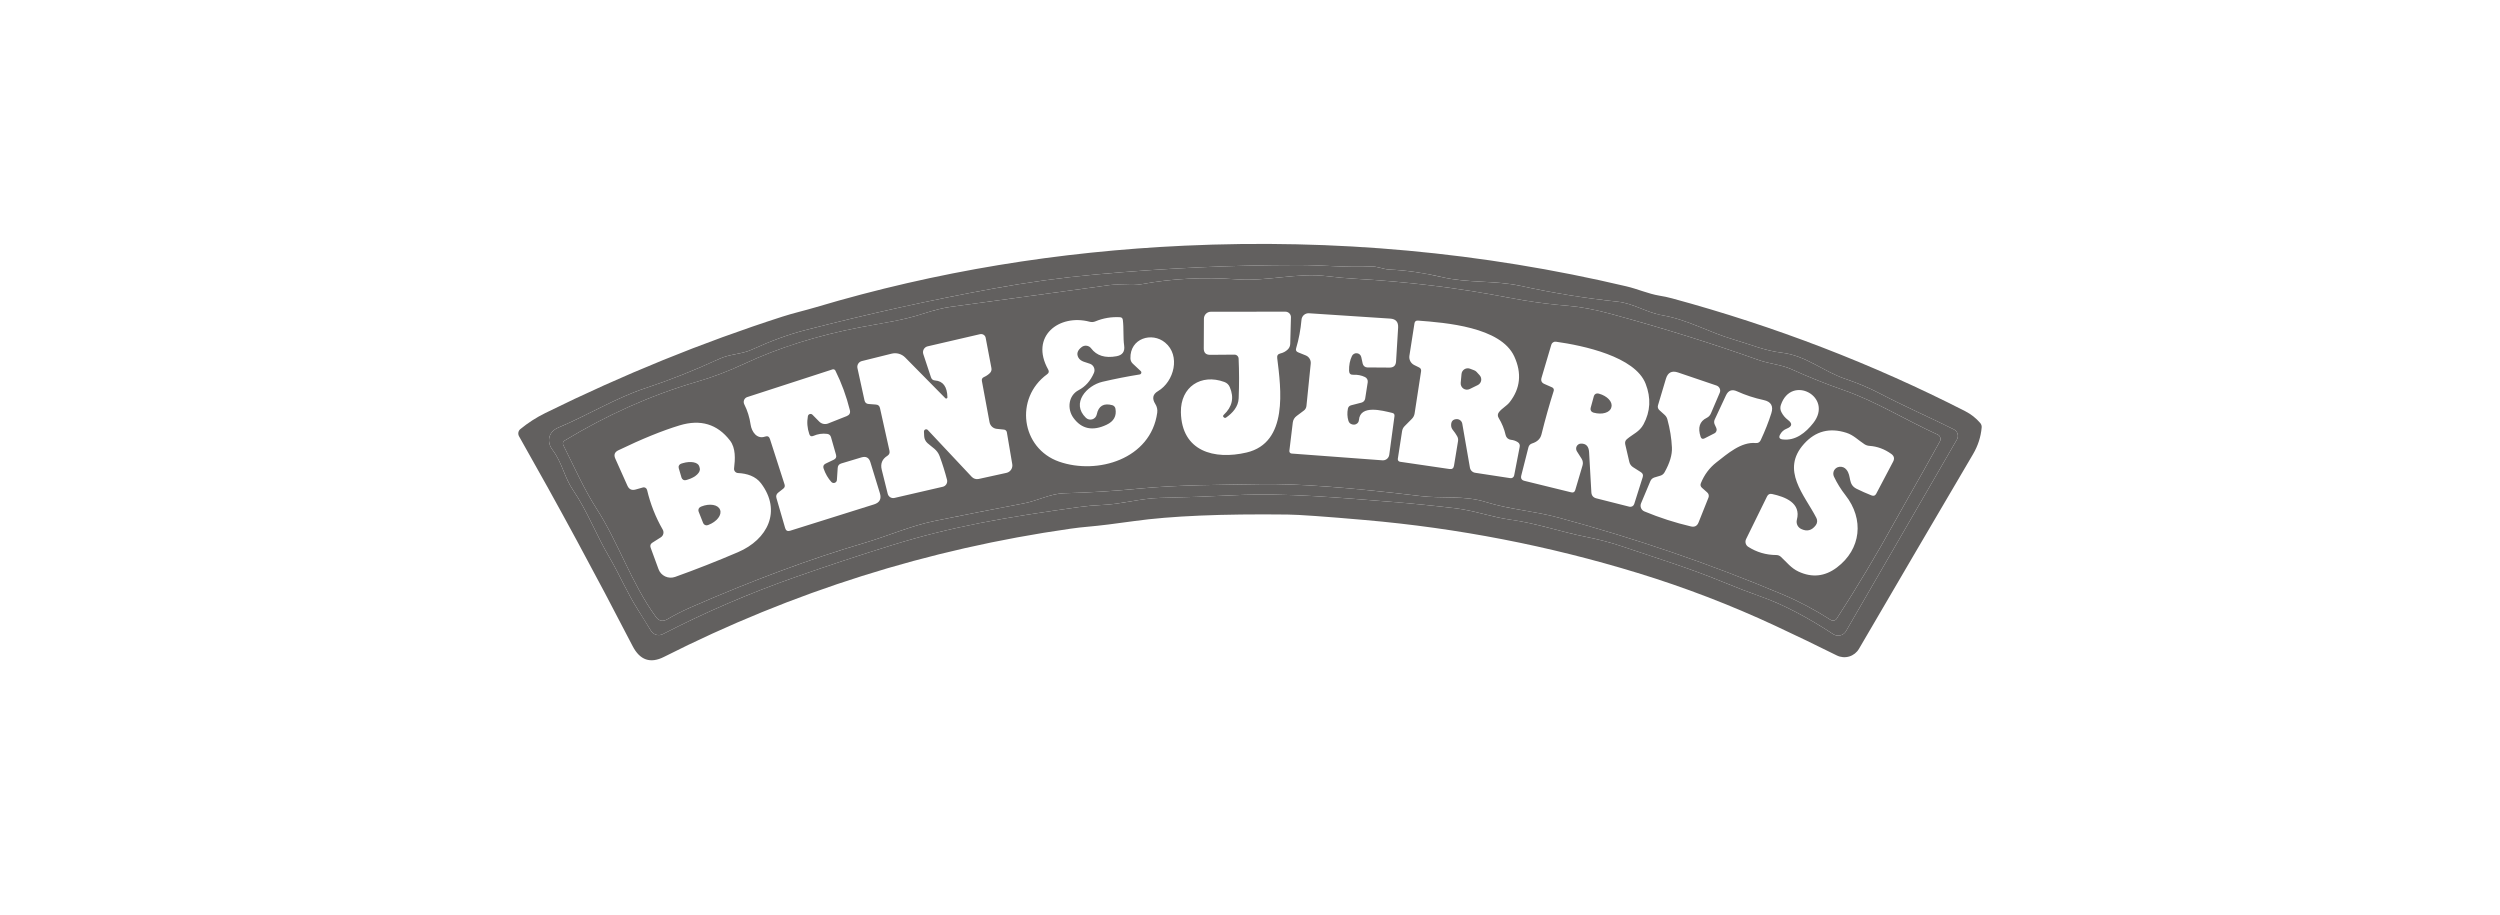
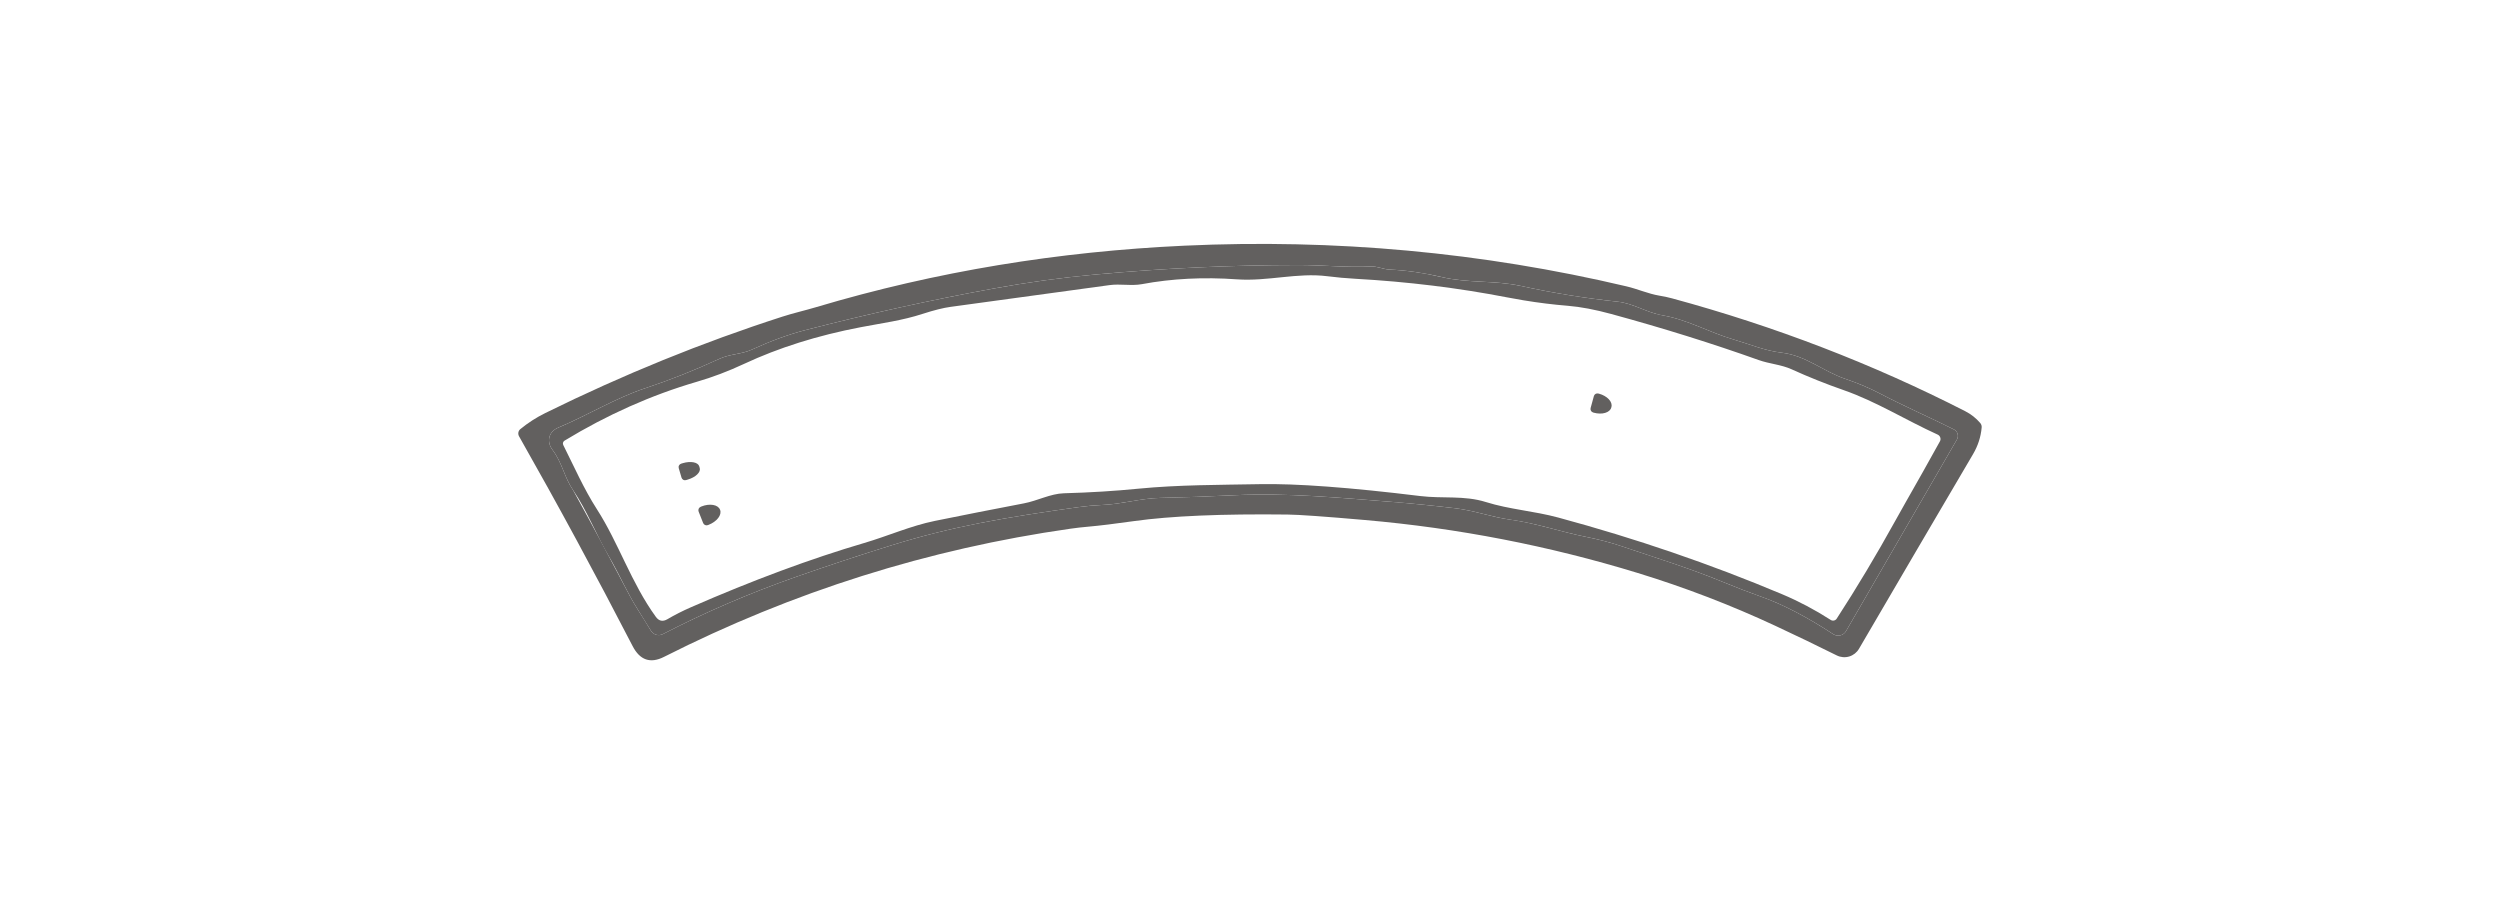
<svg xmlns="http://www.w3.org/2000/svg" width="164" height="60" viewBox="0 0 164 60" fill="none">
-   <path d="M53.535 20.15C61.456 17.79 69.455 16.499 77.703 16.116C87.561 15.661 97.221 16.549 106.683 18.782C107.419 18.953 108.125 19.273 108.851 19.394C109.134 19.439 109.412 19.498 109.685 19.572C116.43 21.401 122.842 23.869 128.921 26.976C129.304 27.173 129.631 27.431 129.903 27.749C129.977 27.837 130.008 27.936 129.997 28.048C129.943 28.663 129.754 29.245 129.429 29.797C126.947 34.015 124.454 38.271 121.948 42.563C121.806 42.806 121.577 42.986 121.308 43.066C121.038 43.147 120.748 43.122 120.495 42.997C119.186 42.345 117.839 41.696 116.454 41.05C113.522 39.685 110.518 38.532 107.443 37.59C101.606 35.802 95.63 34.642 89.515 34.111C86.897 33.882 85.213 33.763 84.465 33.754C80.165 33.703 76.808 33.846 74.391 34.184C73.116 34.364 72.122 34.485 71.409 34.548C71.014 34.581 70.614 34.627 70.209 34.685C60.888 36.015 52.005 38.817 43.559 43.091C42.665 43.544 41.979 43.309 41.501 42.385C39.089 37.714 36.605 33.124 34.047 28.617C34.005 28.54 33.99 28.452 34.006 28.366C34.022 28.281 34.068 28.204 34.135 28.149C34.641 27.735 35.186 27.384 35.769 27.097C40.886 24.573 46.067 22.466 51.312 20.776C52.039 20.54 52.792 20.372 53.535 20.15ZM52.836 21.653C51.739 21.936 50.563 22.365 49.305 22.941C48.65 23.24 47.893 23.217 47.2 23.536C45.537 24.3 43.92 24.942 42.349 25.459C40.392 26.105 38.563 27.238 36.629 28.048C35.97 28.324 35.839 28.98 36.249 29.518C36.885 30.362 37.019 31.313 37.587 32.144C38.532 33.529 39.094 35.055 39.955 36.521C40.634 37.678 41.138 38.885 41.851 40.005C42.127 40.437 42.409 40.892 42.698 41.37C42.776 41.501 42.902 41.597 43.048 41.639C43.195 41.681 43.353 41.665 43.488 41.595C46.272 40.158 49.178 38.909 52.207 37.846C54.318 37.106 56.41 36.415 58.481 35.772C62.458 34.534 65.955 33.939 70.757 33.267C71.274 33.195 71.791 33.148 72.307 33.125C73.601 33.075 74.815 32.688 76.126 32.661C77.702 32.628 79.322 32.569 80.985 32.487C84.34 32.319 87.901 32.655 91.304 32.924C92.608 33.027 93.993 33.166 95.459 33.341C96.72 33.492 97.863 33.922 99.074 34.09C100.795 34.326 102.379 34.887 104.05 35.22C104.875 35.384 105.644 35.586 106.357 35.825C108.572 36.578 110.825 37.268 113.004 38.169C113.84 38.514 114.696 38.844 115.573 39.157C116.969 39.655 118.533 40.47 120.263 41.602C120.33 41.645 120.406 41.675 120.485 41.689C120.564 41.702 120.644 41.7 120.722 41.681C120.8 41.663 120.874 41.629 120.938 41.581C121.003 41.533 121.057 41.473 121.097 41.403L128.373 28.835C128.406 28.779 128.427 28.716 128.434 28.651C128.442 28.586 128.436 28.521 128.418 28.458C128.399 28.396 128.368 28.338 128.326 28.288C128.284 28.239 128.233 28.198 128.174 28.169C126.561 27.362 124.906 26.646 123.306 25.806C122.629 25.451 121.884 25.137 121.07 24.861C119.591 24.36 118.474 23.324 116.877 23.136C115.791 23.012 114.759 22.575 113.717 22.269C112.096 21.794 110.724 20.974 109.056 20.685C108.018 20.507 107.153 19.901 106.121 19.791C104.001 19.566 101.884 19.222 99.77 18.758C98.035 18.378 96.313 18.587 94.568 18.173C93.398 17.898 92.256 17.734 91.142 17.682C90.729 17.662 90.332 17.457 89.928 17.481C88.355 17.561 86.744 17.383 85.167 17.387C80.796 17.389 76.372 17.595 71.893 18.005C69.64 18.211 67.398 18.52 65.165 18.93C61.099 19.674 56.989 20.582 52.836 21.653Z" fill="#62605F" />
+   <path d="M53.535 20.15C61.456 17.79 69.455 16.499 77.703 16.116C87.561 15.661 97.221 16.549 106.683 18.782C107.419 18.953 108.125 19.273 108.851 19.394C109.134 19.439 109.412 19.498 109.685 19.572C116.43 21.401 122.842 23.869 128.921 26.976C129.304 27.173 129.631 27.431 129.903 27.749C129.977 27.837 130.008 27.936 129.997 28.048C129.943 28.663 129.754 29.245 129.429 29.797C126.947 34.015 124.454 38.271 121.948 42.563C121.806 42.806 121.577 42.986 121.308 43.066C121.038 43.147 120.748 43.122 120.495 42.997C119.186 42.345 117.839 41.696 116.454 41.05C113.522 39.685 110.518 38.532 107.443 37.59C101.606 35.802 95.63 34.642 89.515 34.111C86.897 33.882 85.213 33.763 84.465 33.754C80.165 33.703 76.808 33.846 74.391 34.184C73.116 34.364 72.122 34.485 71.409 34.548C71.014 34.581 70.614 34.627 70.209 34.685C60.888 36.015 52.005 38.817 43.559 43.091C42.665 43.544 41.979 43.309 41.501 42.385C39.089 37.714 36.605 33.124 34.047 28.617C34.005 28.54 33.99 28.452 34.006 28.366C34.022 28.281 34.068 28.204 34.135 28.149C34.641 27.735 35.186 27.384 35.769 27.097C40.886 24.573 46.067 22.466 51.312 20.776C52.039 20.54 52.792 20.372 53.535 20.15ZM52.836 21.653C51.739 21.936 50.563 22.365 49.305 22.941C48.65 23.24 47.893 23.217 47.2 23.536C45.537 24.3 43.92 24.942 42.349 25.459C40.392 26.105 38.563 27.238 36.629 28.048C35.97 28.324 35.839 28.98 36.249 29.518C36.885 30.362 37.019 31.313 37.587 32.144C40.634 37.678 41.138 38.885 41.851 40.005C42.127 40.437 42.409 40.892 42.698 41.37C42.776 41.501 42.902 41.597 43.048 41.639C43.195 41.681 43.353 41.665 43.488 41.595C46.272 40.158 49.178 38.909 52.207 37.846C54.318 37.106 56.41 36.415 58.481 35.772C62.458 34.534 65.955 33.939 70.757 33.267C71.274 33.195 71.791 33.148 72.307 33.125C73.601 33.075 74.815 32.688 76.126 32.661C77.702 32.628 79.322 32.569 80.985 32.487C84.34 32.319 87.901 32.655 91.304 32.924C92.608 33.027 93.993 33.166 95.459 33.341C96.72 33.492 97.863 33.922 99.074 34.09C100.795 34.326 102.379 34.887 104.05 35.22C104.875 35.384 105.644 35.586 106.357 35.825C108.572 36.578 110.825 37.268 113.004 38.169C113.84 38.514 114.696 38.844 115.573 39.157C116.969 39.655 118.533 40.47 120.263 41.602C120.33 41.645 120.406 41.675 120.485 41.689C120.564 41.702 120.644 41.7 120.722 41.681C120.8 41.663 120.874 41.629 120.938 41.581C121.003 41.533 121.057 41.473 121.097 41.403L128.373 28.835C128.406 28.779 128.427 28.716 128.434 28.651C128.442 28.586 128.436 28.521 128.418 28.458C128.399 28.396 128.368 28.338 128.326 28.288C128.284 28.239 128.233 28.198 128.174 28.169C126.561 27.362 124.906 26.646 123.306 25.806C122.629 25.451 121.884 25.137 121.07 24.861C119.591 24.36 118.474 23.324 116.877 23.136C115.791 23.012 114.759 22.575 113.717 22.269C112.096 21.794 110.724 20.974 109.056 20.685C108.018 20.507 107.153 19.901 106.121 19.791C104.001 19.566 101.884 19.222 99.77 18.758C98.035 18.378 96.313 18.587 94.568 18.173C93.398 17.898 92.256 17.734 91.142 17.682C90.729 17.662 90.332 17.457 89.928 17.481C88.355 17.561 86.744 17.383 85.167 17.387C80.796 17.389 76.372 17.595 71.893 18.005C69.64 18.211 67.398 18.52 65.165 18.93C61.099 19.674 56.989 20.582 52.836 21.653Z" fill="#62605F" />
  <path d="M52.836 21.654C56.989 20.582 61.099 19.674 65.165 18.93C67.398 18.52 69.64 18.212 71.893 18.005C76.372 17.595 80.796 17.389 85.168 17.387C86.744 17.383 88.355 17.562 89.928 17.481C90.332 17.457 90.729 17.663 91.142 17.683C92.256 17.734 93.398 17.898 94.569 18.174C96.314 18.587 98.035 18.379 99.77 18.759C101.884 19.223 104.001 19.567 106.121 19.791C107.154 19.902 108.018 20.507 109.057 20.685C110.724 20.974 112.096 21.795 113.717 22.269C114.759 22.575 115.791 23.012 116.877 23.136C118.474 23.325 119.591 24.36 121.07 24.861C121.884 25.137 122.629 25.452 123.306 25.806C124.906 26.646 126.561 27.363 128.175 28.17C128.233 28.198 128.284 28.239 128.326 28.288C128.368 28.338 128.399 28.396 128.418 28.459C128.436 28.521 128.442 28.587 128.434 28.651C128.427 28.716 128.406 28.779 128.373 28.835L121.097 41.404C121.057 41.473 121.003 41.533 120.938 41.581C120.874 41.629 120.801 41.663 120.723 41.681C120.645 41.7 120.564 41.703 120.485 41.689C120.406 41.675 120.33 41.646 120.263 41.602C118.533 40.47 116.969 39.655 115.573 39.158C114.696 38.844 113.84 38.514 113.004 38.169C110.825 37.268 108.572 36.579 106.357 35.826C105.644 35.586 104.875 35.384 104.05 35.22C102.379 34.888 100.795 34.326 99.074 34.091C97.864 33.922 96.72 33.492 95.46 33.341C93.993 33.166 92.608 33.027 91.304 32.924C87.901 32.655 84.34 32.319 80.985 32.487C79.322 32.57 77.702 32.628 76.126 32.662C74.815 32.689 73.601 33.075 72.307 33.126C71.791 33.148 71.275 33.195 70.757 33.267C65.955 33.939 62.459 34.535 58.481 35.772C56.41 36.415 54.319 37.107 52.207 37.846C49.179 38.909 46.273 40.158 43.489 41.595C43.353 41.666 43.196 41.681 43.049 41.64C42.902 41.598 42.776 41.501 42.698 41.37C42.409 40.893 42.127 40.438 41.851 40.005C41.138 38.885 40.634 37.678 39.955 36.522C39.094 35.056 38.532 33.529 37.588 32.144C37.02 31.313 36.885 30.362 36.249 29.518C35.839 28.98 35.97 28.324 36.629 28.049C38.563 27.238 40.392 26.105 42.349 25.46C43.92 24.942 45.537 24.301 47.2 23.536C47.893 23.217 48.65 23.241 49.305 22.941C50.563 22.365 51.74 21.936 52.836 21.654ZM97.474 32.934C99.03 33.422 100.621 33.519 102.214 33.949C107.303 35.324 112.196 36.999 116.894 38.976C117.997 39.44 119.064 40.004 120.095 40.667C120.158 40.708 120.235 40.722 120.309 40.706C120.383 40.691 120.447 40.646 120.488 40.583C121.8 38.564 123.084 36.417 124.342 34.144C124.579 33.716 124.804 33.315 125.017 32.941C125.753 31.654 126.499 30.326 127.257 28.956C127.279 28.918 127.292 28.876 127.297 28.832C127.301 28.788 127.296 28.743 127.282 28.701C127.268 28.659 127.246 28.62 127.216 28.587C127.186 28.554 127.149 28.527 127.109 28.509C125.028 27.564 123.077 26.337 120.959 25.598C119.776 25.185 118.632 24.728 117.53 24.226C116.84 23.913 116.08 23.873 115.364 23.617C112.345 22.539 109.123 21.532 105.698 20.598C104.64 20.309 103.692 20.129 102.853 20.06C101.905 19.984 100.934 19.864 99.941 19.7C99.581 19.64 99.217 19.575 98.852 19.505C95.66 18.886 92.348 18.481 88.916 18.288C88.305 18.254 87.688 18.198 87.067 18.12C85.107 17.871 83.15 18.469 81.15 18.325C78.955 18.168 76.874 18.273 74.906 18.641C74.213 18.769 73.49 18.604 72.774 18.705C69.304 19.182 65.833 19.657 62.361 20.13C61.884 20.195 61.277 20.347 60.542 20.584C59.177 21.032 57.852 21.196 56.46 21.465C53.636 22.005 51.087 22.807 48.814 23.869C47.779 24.353 46.743 24.746 45.708 25.046C42.731 25.916 39.838 27.203 37.029 28.909C36.983 28.938 36.95 28.983 36.935 29.035C36.92 29.087 36.925 29.143 36.949 29.192C37.668 30.624 38.3 32.07 39.154 33.401C40.577 35.61 41.407 38.236 43.021 40.462C43.225 40.745 43.478 40.797 43.781 40.62C44.274 40.331 44.789 40.07 45.324 39.837C49.397 38.057 53.187 36.652 56.692 35.62C58.236 35.167 59.742 34.494 61.329 34.171C63.212 33.788 65.157 33.405 67.166 33.021C68.057 32.853 68.907 32.386 69.788 32.359C71.503 32.312 73.138 32.211 74.694 32.056C77.317 31.801 80.027 31.811 82.622 31.761C85.032 31.713 88.549 31.974 93.173 32.541C94.619 32.719 96.058 32.487 97.474 32.934Z" fill="#62605F" />
-   <path d="M97.473 32.934C96.058 32.486 94.618 32.718 93.173 32.54C88.548 31.973 85.031 31.713 82.622 31.76C80.026 31.811 77.316 31.801 74.694 32.056C73.138 32.211 71.503 32.312 69.788 32.359C68.907 32.386 68.056 32.853 67.165 33.021C65.157 33.404 63.211 33.788 61.328 34.171C59.741 34.494 58.235 35.166 56.692 35.62C53.186 36.651 49.397 38.057 45.324 39.837C44.788 40.07 44.274 40.331 43.781 40.62C43.478 40.797 43.225 40.744 43.021 40.462C41.407 38.236 40.576 35.61 39.154 33.401C38.3 32.07 37.668 30.624 36.948 29.191C36.924 29.143 36.919 29.087 36.934 29.035C36.949 28.982 36.983 28.938 37.029 28.909C39.838 27.203 42.73 25.916 45.707 25.046C46.743 24.745 47.778 24.353 48.814 23.869C51.087 22.806 53.635 22.005 56.46 21.465C57.852 21.196 59.176 21.031 60.542 20.584C61.277 20.346 61.883 20.195 62.361 20.13C65.833 19.657 69.304 19.182 72.774 18.704C73.49 18.604 74.213 18.768 74.905 18.641C76.873 18.273 78.955 18.168 81.149 18.325C83.15 18.469 85.106 17.871 87.067 18.119C87.688 18.198 88.304 18.254 88.916 18.288C92.348 18.48 95.66 18.886 98.852 19.505C99.217 19.574 99.58 19.639 99.941 19.7C100.934 19.863 101.905 19.983 102.853 20.059C103.691 20.129 104.639 20.308 105.697 20.597C109.122 21.532 112.344 22.539 115.364 23.617C116.08 23.872 116.84 23.913 117.529 24.225C118.632 24.727 119.775 25.185 120.959 25.597C123.077 26.337 125.027 27.564 127.108 28.509C127.149 28.527 127.185 28.554 127.215 28.587C127.245 28.62 127.268 28.659 127.282 28.701C127.296 28.743 127.301 28.787 127.296 28.831C127.292 28.875 127.278 28.918 127.256 28.956C126.499 30.326 125.752 31.654 125.017 32.94C124.804 33.315 124.579 33.716 124.341 34.144C123.084 36.417 121.799 38.563 120.488 40.583C120.447 40.646 120.382 40.69 120.309 40.706C120.235 40.722 120.158 40.708 120.095 40.667C119.063 40.004 117.996 39.44 116.894 38.976C112.195 36.999 107.302 35.323 102.214 33.949C100.62 33.519 99.03 33.421 97.473 32.934ZM80.282 27.208C80.838 26.688 80.969 26.085 80.675 25.399C80.606 25.233 80.486 25.119 80.315 25.056C78.799 24.501 77.441 25.365 77.467 27.04C77.514 29.625 79.67 30.177 81.771 29.686C84.532 29.044 84.031 25.49 83.785 23.489C83.763 23.325 83.832 23.224 83.994 23.186C84.177 23.144 84.337 23.059 84.471 22.931C84.579 22.828 84.635 22.702 84.639 22.554L84.686 20.819C84.688 20.771 84.679 20.723 84.662 20.677C84.644 20.632 84.617 20.591 84.584 20.556C84.55 20.521 84.509 20.494 84.464 20.475C84.42 20.456 84.372 20.446 84.323 20.446L79.434 20.45C79.314 20.45 79.198 20.497 79.112 20.582C79.026 20.667 78.978 20.783 78.977 20.903L78.967 22.854C78.965 23.138 79.106 23.279 79.391 23.277L80.981 23.264C81.052 23.264 81.119 23.291 81.17 23.34C81.221 23.389 81.251 23.456 81.253 23.526C81.291 24.36 81.293 25.226 81.257 26.125C81.237 26.68 80.853 27.1 80.43 27.393C80.382 27.424 80.337 27.422 80.292 27.386C80.218 27.33 80.214 27.27 80.282 27.208ZM88.691 23.348C88.721 23.288 88.769 23.239 88.829 23.208C88.888 23.177 88.956 23.164 89.022 23.173C89.089 23.181 89.151 23.21 89.201 23.255C89.25 23.3 89.285 23.36 89.299 23.425L89.393 23.855C89.409 23.926 89.448 23.989 89.503 24.034C89.559 24.08 89.628 24.104 89.699 24.104L91.152 24.114C91.423 24.114 91.567 23.979 91.582 23.707L91.717 21.492C91.739 21.12 91.564 20.922 91.192 20.9L85.866 20.55C85.747 20.543 85.629 20.583 85.538 20.661C85.447 20.739 85.39 20.851 85.379 20.971C85.321 21.627 85.203 22.253 85.026 22.847C84.988 22.975 85.03 23.063 85.154 23.112L85.661 23.317C85.766 23.36 85.854 23.436 85.912 23.534C85.971 23.631 85.996 23.745 85.984 23.859L85.702 26.636C85.695 26.695 85.677 26.753 85.647 26.804C85.618 26.856 85.578 26.901 85.53 26.935L85.059 27.288C84.914 27.396 84.83 27.539 84.807 27.719L84.582 29.575C84.579 29.596 84.581 29.618 84.587 29.639C84.593 29.66 84.603 29.679 84.617 29.696C84.631 29.713 84.648 29.727 84.668 29.736C84.687 29.746 84.708 29.752 84.73 29.753L90.688 30.197C90.794 30.205 90.9 30.172 90.983 30.105C91.066 30.037 91.121 29.94 91.135 29.834L91.478 27.299C91.494 27.182 91.444 27.111 91.33 27.087C90.695 26.939 89.229 26.522 89.145 27.557C89.133 27.681 89.072 27.769 88.96 27.823C88.883 27.859 88.804 27.867 88.721 27.846C88.582 27.815 88.493 27.733 88.455 27.601C88.379 27.346 88.368 27.082 88.422 26.811C88.446 26.692 88.518 26.617 88.637 26.586L89.316 26.411C89.377 26.395 89.433 26.361 89.475 26.315C89.517 26.268 89.545 26.21 89.555 26.149L89.723 25.073C89.733 25.004 89.72 24.933 89.688 24.872C89.655 24.811 89.604 24.762 89.541 24.733C89.306 24.621 89.053 24.572 88.781 24.585C88.6 24.596 88.506 24.511 88.499 24.33C88.488 23.96 88.552 23.633 88.691 23.348ZM68.695 24.548C66.53 26.122 66.984 29.41 69.475 30.284C71.977 31.162 75.494 30.126 75.914 27.073C75.942 26.874 75.898 26.672 75.79 26.505C75.561 26.144 75.618 25.863 75.961 25.661C77.03 25.032 77.457 23.317 76.432 22.474C75.568 21.757 74.118 22.191 74.156 23.509C74.16 23.646 74.212 23.761 74.31 23.855L74.831 24.343C74.849 24.359 74.862 24.38 74.868 24.403C74.874 24.427 74.874 24.451 74.866 24.474C74.859 24.497 74.845 24.518 74.826 24.534C74.808 24.55 74.785 24.561 74.761 24.565C73.958 24.693 73.144 24.853 72.316 25.046C71.298 25.285 70.242 26.445 71.234 27.406C71.289 27.459 71.357 27.496 71.431 27.514C71.506 27.532 71.584 27.529 71.656 27.507C71.729 27.485 71.795 27.443 71.846 27.387C71.897 27.331 71.931 27.262 71.947 27.188C72.063 26.629 72.403 26.427 72.965 26.579C73.019 26.594 73.067 26.624 73.104 26.665C73.141 26.706 73.165 26.757 73.174 26.811C73.259 27.291 73.065 27.641 72.592 27.863C71.68 28.296 70.956 28.147 70.42 27.416C69.99 26.831 70.084 25.947 70.753 25.597C71.201 25.362 71.537 24.984 71.762 24.464C71.786 24.409 71.798 24.35 71.799 24.29C71.8 24.23 71.788 24.17 71.765 24.114C71.742 24.059 71.709 24.008 71.666 23.966C71.623 23.924 71.572 23.891 71.516 23.869C71.251 23.761 70.891 23.734 70.739 23.452C70.609 23.208 70.681 22.98 70.955 22.77C71.001 22.733 71.054 22.706 71.111 22.691C71.168 22.676 71.227 22.672 71.285 22.68C71.343 22.687 71.4 22.707 71.45 22.737C71.501 22.767 71.545 22.806 71.58 22.854C71.941 23.335 72.497 23.507 73.248 23.368C73.633 23.296 73.799 23.065 73.745 22.675C73.668 22.131 73.728 21.542 73.658 20.987C73.644 20.875 73.582 20.816 73.47 20.809C72.907 20.778 72.369 20.869 71.856 21.082C71.732 21.133 71.606 21.141 71.476 21.105C69.495 20.577 67.532 22.047 68.762 24.245C68.83 24.367 68.807 24.467 68.695 24.548ZM93.223 24.357L92.799 27.12C92.777 27.259 92.716 27.378 92.618 27.477L92.144 27.954C92.052 28.046 91.996 28.157 91.976 28.287L91.697 30.099C91.693 30.121 91.694 30.143 91.699 30.165C91.704 30.186 91.713 30.206 91.726 30.224C91.74 30.242 91.756 30.257 91.775 30.268C91.794 30.28 91.816 30.288 91.838 30.291L95.089 30.768C95.257 30.793 95.355 30.721 95.382 30.553L95.647 28.936C95.665 28.822 95.645 28.714 95.587 28.613C95.504 28.467 95.41 28.331 95.304 28.203C95.228 28.109 95.191 28.001 95.193 27.88C95.196 27.638 95.312 27.509 95.543 27.494C95.633 27.488 95.722 27.516 95.793 27.572C95.863 27.628 95.911 27.707 95.926 27.796L96.427 30.678C96.442 30.763 96.483 30.841 96.544 30.901C96.606 30.962 96.685 31.001 96.77 31.014L99.077 31.367C99.134 31.376 99.192 31.362 99.239 31.329C99.286 31.296 99.318 31.245 99.329 31.189L99.692 29.312C99.719 29.176 99.672 29.07 99.551 28.996C99.421 28.916 99.278 28.867 99.121 28.852C99.037 28.844 98.959 28.81 98.896 28.755C98.834 28.701 98.79 28.627 98.771 28.546C98.683 28.149 98.53 27.771 98.31 27.413C98.234 27.283 98.241 27.158 98.33 27.04C98.522 26.787 98.838 26.633 99.033 26.384C99.737 25.483 99.839 24.484 99.339 23.388C98.455 21.448 94.83 21.169 93.018 21.031C92.886 21.022 92.809 21.083 92.789 21.213L92.457 23.338C92.438 23.459 92.459 23.584 92.515 23.694C92.572 23.803 92.662 23.891 92.772 23.946L93.092 24.104C93.197 24.156 93.241 24.24 93.223 24.357ZM62.152 26.061C62.153 26.077 62.149 26.093 62.14 26.107C62.132 26.121 62.119 26.132 62.104 26.139C62.089 26.145 62.072 26.147 62.056 26.144C62.041 26.141 62.026 26.133 62.014 26.122L59.378 23.449C59.264 23.334 59.123 23.25 58.967 23.207C58.811 23.163 58.647 23.161 58.491 23.2L56.534 23.687C56.436 23.712 56.352 23.773 56.299 23.859C56.246 23.944 56.227 24.046 56.248 24.145L56.712 26.27C56.746 26.415 56.836 26.493 56.984 26.502L57.458 26.539C57.606 26.548 57.696 26.625 57.727 26.771L58.349 29.568C58.381 29.712 58.335 29.822 58.212 29.901C57.872 30.113 57.744 30.419 57.842 30.815C57.974 31.362 58.105 31.889 58.235 32.396C58.259 32.489 58.318 32.569 58.401 32.62C58.483 32.67 58.581 32.686 58.675 32.665L61.846 31.932C61.895 31.921 61.94 31.9 61.981 31.871C62.021 31.842 62.055 31.805 62.081 31.763C62.107 31.72 62.124 31.673 62.132 31.623C62.14 31.574 62.137 31.523 62.125 31.474C61.991 30.954 61.829 30.439 61.641 29.928C61.48 29.491 61.157 29.356 60.841 29.067C60.709 28.944 60.637 28.793 60.626 28.613L60.612 28.314C60.611 28.284 60.618 28.255 60.634 28.23C60.649 28.205 60.672 28.185 60.699 28.174C60.726 28.162 60.756 28.159 60.785 28.165C60.814 28.17 60.841 28.185 60.861 28.206L63.749 31.283C63.806 31.342 63.876 31.386 63.955 31.41C64.033 31.434 64.116 31.438 64.196 31.421L66.022 31.02C66.147 30.993 66.256 30.919 66.327 30.813C66.398 30.707 66.427 30.578 66.405 30.452L66.049 28.354C66.041 28.31 66.02 28.27 65.987 28.239C65.954 28.208 65.912 28.189 65.868 28.183L65.383 28.132C65.269 28.12 65.161 28.071 65.076 27.992C64.992 27.913 64.934 27.809 64.913 27.695L64.412 24.992C64.389 24.873 64.434 24.788 64.546 24.736C64.687 24.674 64.814 24.59 64.926 24.484C65.025 24.39 65.062 24.277 65.037 24.145L64.66 22.161C64.653 22.121 64.637 22.082 64.615 22.048C64.592 22.014 64.562 21.985 64.527 21.963C64.493 21.941 64.454 21.925 64.413 21.919C64.373 21.912 64.331 21.913 64.29 21.922L60.854 22.719C60.801 22.731 60.75 22.754 60.706 22.787C60.662 22.82 60.626 22.862 60.599 22.91C60.572 22.958 60.555 23.012 60.55 23.067C60.545 23.122 60.551 23.177 60.569 23.23L61.073 24.753C61.115 24.881 61.203 24.949 61.335 24.958C61.862 24.996 62.134 25.364 62.152 26.061ZM101.82 25.412C101.863 25.431 101.897 25.464 101.916 25.506C101.935 25.547 101.938 25.594 101.925 25.637C101.642 26.525 101.373 27.481 101.118 28.506C101.046 28.79 100.841 28.985 100.502 29.091C100.445 29.108 100.393 29.14 100.352 29.183C100.311 29.226 100.282 29.279 100.267 29.336L99.796 31.192C99.747 31.383 99.818 31.5 100.008 31.545L103.075 32.298C103.209 32.332 103.297 32.281 103.337 32.147L103.814 30.533C103.837 30.46 103.843 30.383 103.832 30.307C103.822 30.231 103.795 30.158 103.754 30.093L103.444 29.605C103.413 29.556 103.396 29.499 103.394 29.441C103.391 29.383 103.404 29.325 103.431 29.274C103.458 29.223 103.498 29.18 103.547 29.149C103.596 29.119 103.652 29.102 103.71 29.101C104.046 29.092 104.225 29.281 104.245 29.669C104.29 30.579 104.339 31.454 104.393 32.295C104.406 32.508 104.516 32.64 104.722 32.692L106.887 33.24C106.953 33.256 107.022 33.247 107.081 33.214C107.14 33.182 107.183 33.128 107.204 33.065L107.762 31.3C107.806 31.163 107.768 31.055 107.647 30.977L107.119 30.641C107.001 30.563 106.916 30.443 106.884 30.304L106.615 29.148C106.584 29.009 106.622 28.894 106.729 28.805C107.126 28.469 107.55 28.327 107.815 27.836C108.27 26.991 108.316 26.104 107.953 25.174C107.261 23.385 103.848 22.665 102.069 22.416C102.004 22.407 101.937 22.422 101.882 22.458C101.826 22.494 101.785 22.548 101.767 22.611L101.124 24.784C101.068 24.976 101.132 25.112 101.316 25.19L101.82 25.412ZM50.508 28.798L51.467 31.78C51.503 31.895 51.474 31.988 51.379 32.059L51.053 32.315C50.932 32.409 50.893 32.529 50.935 32.675L51.507 34.645C51.556 34.811 51.664 34.868 51.83 34.817L57.337 33.088C57.707 32.972 57.835 32.727 57.721 32.355L57.095 30.314C57.003 30.019 56.808 29.916 56.51 30.005L55.189 30.402C55.041 30.445 54.962 30.543 54.953 30.698L54.9 31.491C54.897 31.532 54.882 31.57 54.858 31.602C54.833 31.635 54.8 31.659 54.761 31.673C54.723 31.686 54.682 31.688 54.643 31.679C54.603 31.669 54.568 31.648 54.54 31.619C54.32 31.379 54.15 31.085 54.029 30.738C53.977 30.59 54.022 30.481 54.163 30.412L54.698 30.156C54.837 30.089 54.885 29.982 54.843 29.834L54.516 28.687C54.48 28.555 54.395 28.48 54.261 28.462C53.952 28.422 53.649 28.466 53.353 28.596C53.223 28.652 53.136 28.613 53.091 28.479C52.956 28.084 52.925 27.692 52.997 27.302C53.002 27.27 53.017 27.239 53.038 27.215C53.06 27.19 53.088 27.172 53.119 27.163C53.151 27.153 53.184 27.152 53.215 27.16C53.247 27.168 53.276 27.184 53.299 27.208L53.74 27.655C53.815 27.732 53.91 27.784 54.015 27.806C54.12 27.828 54.229 27.819 54.328 27.779L55.549 27.295C55.73 27.221 55.797 27.09 55.75 26.902C55.524 25.994 55.208 25.131 54.802 24.313C54.785 24.279 54.757 24.253 54.723 24.238C54.688 24.223 54.65 24.221 54.614 24.232L49.019 26.048C48.973 26.063 48.931 26.087 48.895 26.12C48.86 26.154 48.832 26.194 48.813 26.239C48.795 26.284 48.786 26.332 48.788 26.381C48.79 26.43 48.802 26.478 48.824 26.522C49.032 26.932 49.171 27.377 49.241 27.857C49.308 28.321 49.654 28.832 50.192 28.64C50.352 28.584 50.457 28.637 50.508 28.798ZM111.561 28.654C111.362 28.053 111.494 27.639 111.958 27.413C112.088 27.35 112.181 27.251 112.237 27.117L112.815 25.765C112.834 25.721 112.844 25.673 112.844 25.624C112.843 25.576 112.833 25.528 112.813 25.483C112.793 25.439 112.764 25.399 112.728 25.366C112.692 25.333 112.65 25.307 112.603 25.291L110.078 24.434C109.673 24.297 109.408 24.434 109.285 24.844L108.767 26.579C108.729 26.707 108.759 26.817 108.858 26.908L109.197 27.214C109.287 27.295 109.348 27.393 109.379 27.507C109.552 28.141 109.651 28.758 109.678 29.356C109.701 29.829 109.539 30.372 109.194 30.984C109.131 31.096 109.038 31.17 108.915 31.206L108.525 31.323C108.467 31.341 108.414 31.372 108.369 31.412C108.324 31.453 108.289 31.503 108.266 31.558L107.654 33.014C107.633 33.064 107.622 33.117 107.622 33.171C107.621 33.225 107.631 33.279 107.652 33.328C107.672 33.378 107.702 33.423 107.74 33.461C107.778 33.499 107.823 33.529 107.873 33.549C108.859 33.959 109.877 34.288 110.926 34.534C111.165 34.59 111.331 34.505 111.423 34.279L112.075 32.645C112.099 32.586 112.104 32.521 112.089 32.459C112.074 32.398 112.04 32.343 111.991 32.302L111.652 32.002C111.553 31.917 111.529 31.815 111.578 31.696C111.802 31.143 112.14 30.689 112.593 30.335C113.32 29.77 114.214 28.973 115.176 29.064C115.328 29.077 115.437 29.014 115.502 28.875C115.789 28.261 116.021 27.674 116.198 27.113C116.35 26.636 116.182 26.346 115.693 26.243C115.079 26.11 114.499 25.92 113.952 25.671C113.62 25.519 113.377 25.608 113.222 25.94L112.486 27.517C112.436 27.625 112.435 27.732 112.482 27.84L112.59 28.078C112.618 28.141 112.621 28.211 112.599 28.276C112.576 28.34 112.53 28.394 112.469 28.425L111.817 28.758C111.691 28.82 111.606 28.786 111.561 28.654ZM117.284 27.544C117.597 27.779 117.573 27.971 117.21 28.119C117.012 28.197 116.866 28.33 116.769 28.516C116.677 28.695 116.731 28.798 116.931 28.825C117.781 28.936 118.457 28.381 118.951 27.752C120.3 26.034 117.506 24.528 116.823 26.572C116.771 26.731 116.784 26.886 116.86 27.036C116.963 27.238 117.104 27.407 117.284 27.544ZM42.449 32.144C42.666 33.065 43.008 33.931 43.475 34.743C43.523 34.827 43.537 34.927 43.513 35.021C43.489 35.116 43.43 35.198 43.347 35.25L42.795 35.6C42.668 35.681 42.631 35.792 42.684 35.933L43.199 37.338C43.276 37.549 43.433 37.72 43.637 37.815C43.84 37.91 44.073 37.921 44.285 37.846C45.639 37.362 47.015 36.821 48.414 36.222C50.361 35.388 51.289 33.522 49.927 31.71C49.564 31.229 48.992 31.061 48.414 31.031C48.376 31.029 48.339 31.02 48.305 31.003C48.272 30.987 48.242 30.963 48.217 30.934C48.193 30.906 48.175 30.872 48.164 30.836C48.153 30.8 48.15 30.762 48.155 30.725C48.229 30.123 48.273 29.396 47.886 28.896C47.056 27.82 45.956 27.489 44.584 27.904C43.452 28.247 42.113 28.791 40.566 29.538C40.32 29.654 40.252 29.837 40.364 30.086L41.158 31.861C41.266 32.101 41.445 32.185 41.696 32.113L42.17 31.979C42.199 31.97 42.229 31.968 42.259 31.972C42.289 31.976 42.318 31.985 42.344 32.001C42.37 32.016 42.393 32.037 42.411 32.061C42.429 32.086 42.442 32.114 42.449 32.144ZM119.116 34.453C118.856 34.805 118.533 34.886 118.148 34.696C118.041 34.642 117.955 34.554 117.905 34.445C117.856 34.336 117.845 34.213 117.875 34.097C118.168 32.991 117.102 32.591 116.245 32.406C116.095 32.374 115.986 32.427 115.919 32.564L114.543 35.365C114.501 35.452 114.491 35.552 114.517 35.645C114.542 35.738 114.601 35.817 114.681 35.869C115.237 36.225 115.851 36.406 116.524 36.41C116.64 36.41 116.741 36.45 116.826 36.528C117.213 36.884 117.492 37.268 117.983 37.496C118.873 37.909 119.71 37.82 120.495 37.231C122.095 36.027 122.297 34.057 121.063 32.486C120.763 32.103 120.51 31.695 120.306 31.263C120.276 31.198 120.262 31.127 120.264 31.056C120.266 30.985 120.285 30.915 120.32 30.853C120.354 30.791 120.403 30.737 120.462 30.698C120.521 30.658 120.589 30.632 120.659 30.624C120.852 30.601 121.009 30.665 121.13 30.815C121.47 31.232 121.211 31.774 121.789 32.063C122.105 32.22 122.434 32.365 122.774 32.5C122.911 32.554 123.013 32.517 123.08 32.389L124.19 30.281C124.293 30.084 124.255 29.918 124.076 29.783C123.634 29.463 123.155 29.285 122.64 29.249C122.521 29.242 122.411 29.206 122.31 29.141C121.9 28.879 121.601 28.543 121.123 28.391C120.025 28.039 119.1 28.279 118.35 29.111C116.783 30.842 118.376 32.456 119.156 33.979C119.195 34.054 119.211 34.138 119.204 34.222C119.197 34.306 119.167 34.386 119.116 34.453Z" fill="#62605F" />
-   <path d="M96.427 24.185L96.703 24.29C96.764 24.312 96.82 24.349 96.864 24.397L97.063 24.616C97.106 24.663 97.137 24.719 97.155 24.78C97.172 24.842 97.175 24.906 97.164 24.969C97.152 25.032 97.126 25.091 97.087 25.141C97.049 25.192 96.999 25.233 96.942 25.261L96.414 25.52C96.348 25.553 96.276 25.567 96.203 25.562C96.13 25.558 96.06 25.533 95.999 25.492C95.939 25.451 95.891 25.395 95.86 25.329C95.829 25.263 95.815 25.189 95.822 25.117L95.876 24.532C95.882 24.469 95.902 24.409 95.935 24.355C95.968 24.301 96.013 24.256 96.066 24.223C96.119 24.189 96.18 24.168 96.242 24.162C96.305 24.155 96.368 24.163 96.427 24.185Z" fill="#62605F" />
  <path d="M104.559 25.981C104.577 25.92 104.617 25.869 104.672 25.838C104.727 25.808 104.791 25.799 104.852 25.816L104.896 25.826C105.024 25.861 105.147 25.911 105.257 25.974C105.368 26.037 105.464 26.111 105.539 26.192C105.615 26.272 105.669 26.359 105.698 26.445C105.727 26.532 105.731 26.618 105.709 26.697L105.699 26.737C105.678 26.817 105.631 26.888 105.562 26.948C105.492 27.008 105.402 27.055 105.296 27.086C105.19 27.118 105.07 27.133 104.943 27.13C104.816 27.128 104.684 27.109 104.556 27.074L104.512 27.06C104.451 27.044 104.399 27.003 104.368 26.949C104.336 26.894 104.328 26.829 104.344 26.768L104.559 25.981Z" fill="#62605F" />
  <path d="M44.525 30.711C44.508 30.651 44.514 30.585 44.545 30.53C44.575 30.474 44.626 30.433 44.687 30.415L44.811 30.378C45.055 30.307 45.303 30.29 45.502 30.329C45.7 30.369 45.833 30.463 45.87 30.59L45.904 30.708C45.922 30.771 45.917 30.841 45.887 30.913C45.858 30.984 45.806 31.057 45.733 31.127C45.661 31.196 45.57 31.262 45.465 31.318C45.361 31.375 45.245 31.422 45.124 31.458L45.003 31.495C44.972 31.503 44.941 31.506 44.91 31.502C44.878 31.499 44.848 31.489 44.82 31.474C44.793 31.459 44.769 31.438 44.749 31.413C44.73 31.389 44.715 31.36 44.707 31.33L44.525 30.711Z" fill="#62605F" />
  <path d="M45.829 33.559C45.806 33.499 45.807 33.433 45.833 33.374C45.859 33.316 45.907 33.27 45.967 33.246L46.017 33.223C46.146 33.172 46.279 33.137 46.41 33.12C46.54 33.103 46.666 33.105 46.778 33.124C46.891 33.143 46.989 33.18 47.067 33.233C47.144 33.286 47.2 33.353 47.231 33.431L47.237 33.445C47.269 33.523 47.274 33.61 47.253 33.702C47.232 33.794 47.186 33.888 47.117 33.979C47.047 34.07 46.956 34.157 46.849 34.233C46.742 34.31 46.62 34.376 46.491 34.426L46.437 34.447C46.378 34.47 46.311 34.468 46.252 34.442C46.194 34.416 46.148 34.368 46.125 34.309L45.829 33.559Z" fill="#62605F" />
</svg>